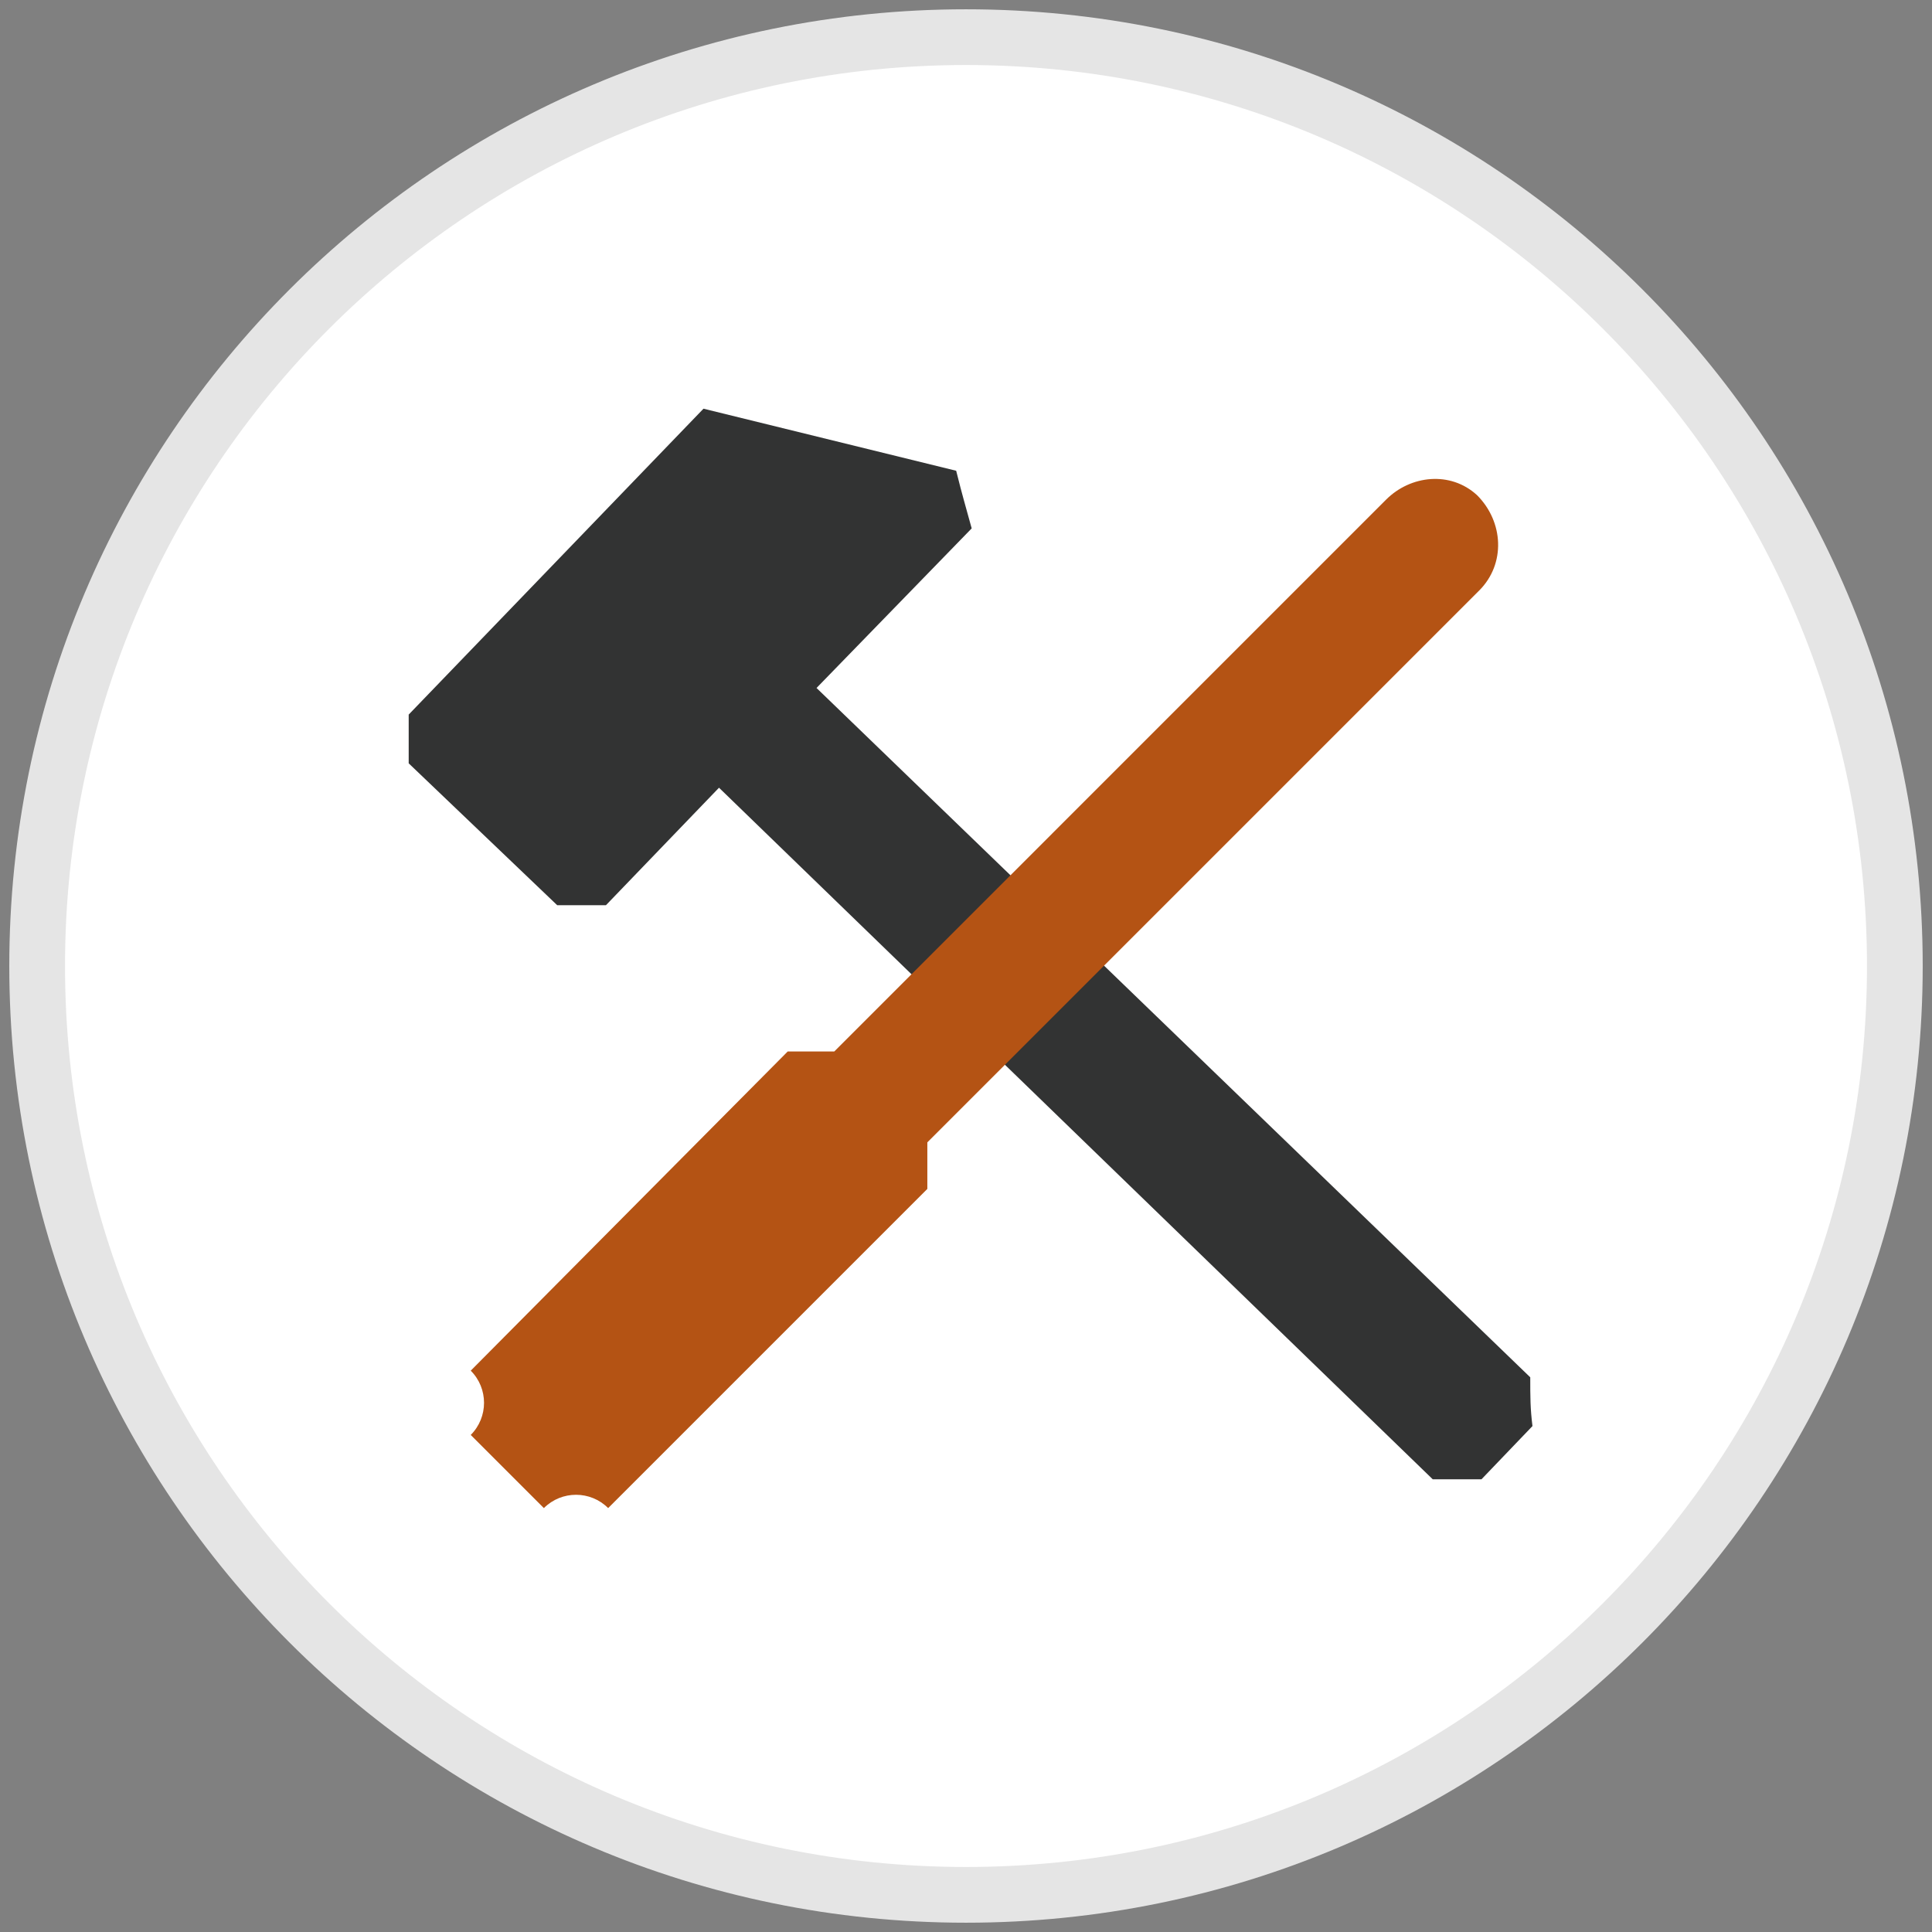
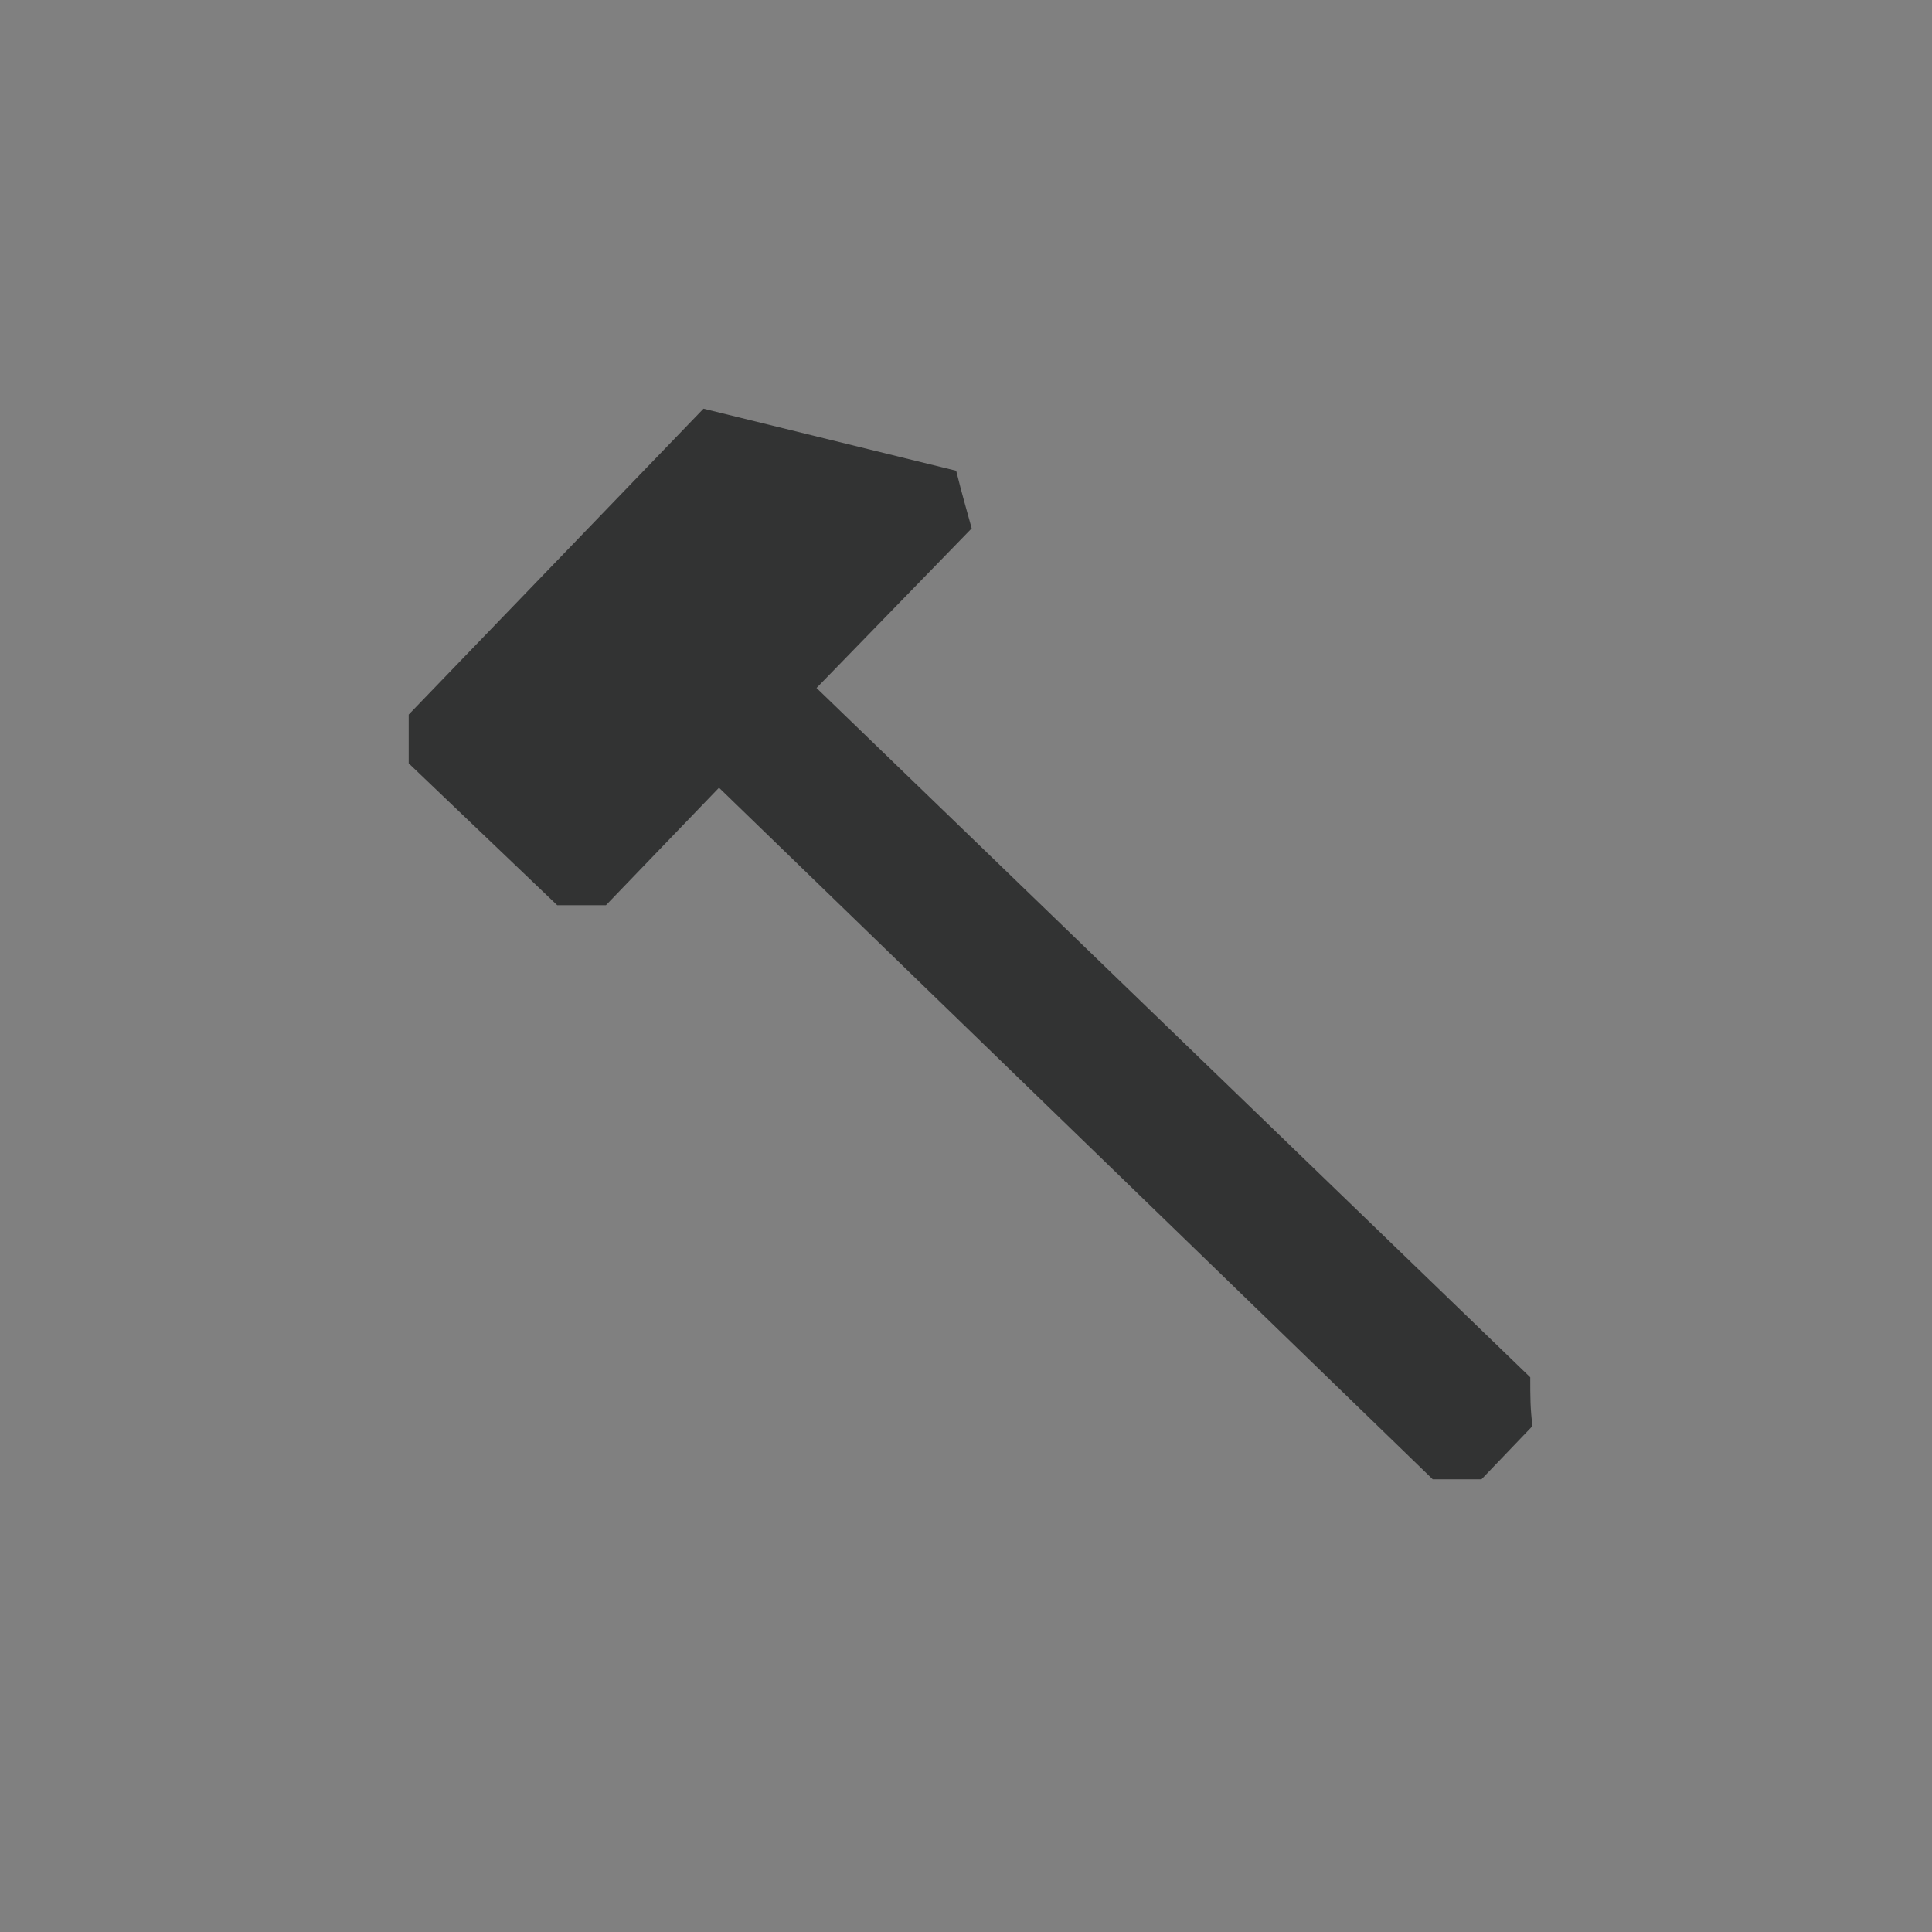
<svg xmlns="http://www.w3.org/2000/svg" width="104" height="104" viewBox="0 0 104 104" fill="none">
  <rect x="0" y="0" width="104" height="104" fill="#808080" stroke="none" />
-   <path d="M52 102C79.614 102 102 79.614 102 52C102 24.386 79.614 2 52 2C24.386 2 2 24.386 2 52C2 79.614 24.386 102 52 102Z" fill="white" stroke="#E5E5E5" stroke-width="3" stroke-miterlimit="10" />
  <path d="M82.374 74.141L43.954 37.034L52.306 28.443C51.948 27.131 51.829 26.773 51.471 25.341L37.869 22L22 38.466C22 39.42 22 40.017 22 41.09L29.994 48.727C30.949 48.727 31.545 48.727 32.619 48.727L38.704 42.403L77.124 79.63C78.079 79.63 78.675 79.63 79.749 79.63L82.493 76.766C82.374 75.811 82.374 75.215 82.374 74.141Z" fill="#323333" />
-   <path d="M79.509 26.654C78.078 25.341 75.93 25.58 74.617 26.892L44.908 56.602H42.402L25.34 73.783C26.294 74.738 26.294 76.289 25.34 77.243L29.277 81.181C30.232 80.226 31.783 80.226 32.737 81.181L49.919 63.999V61.494L79.629 31.784C81.06 30.352 80.941 28.085 79.509 26.654Z" fill="#B45314" />
</svg>